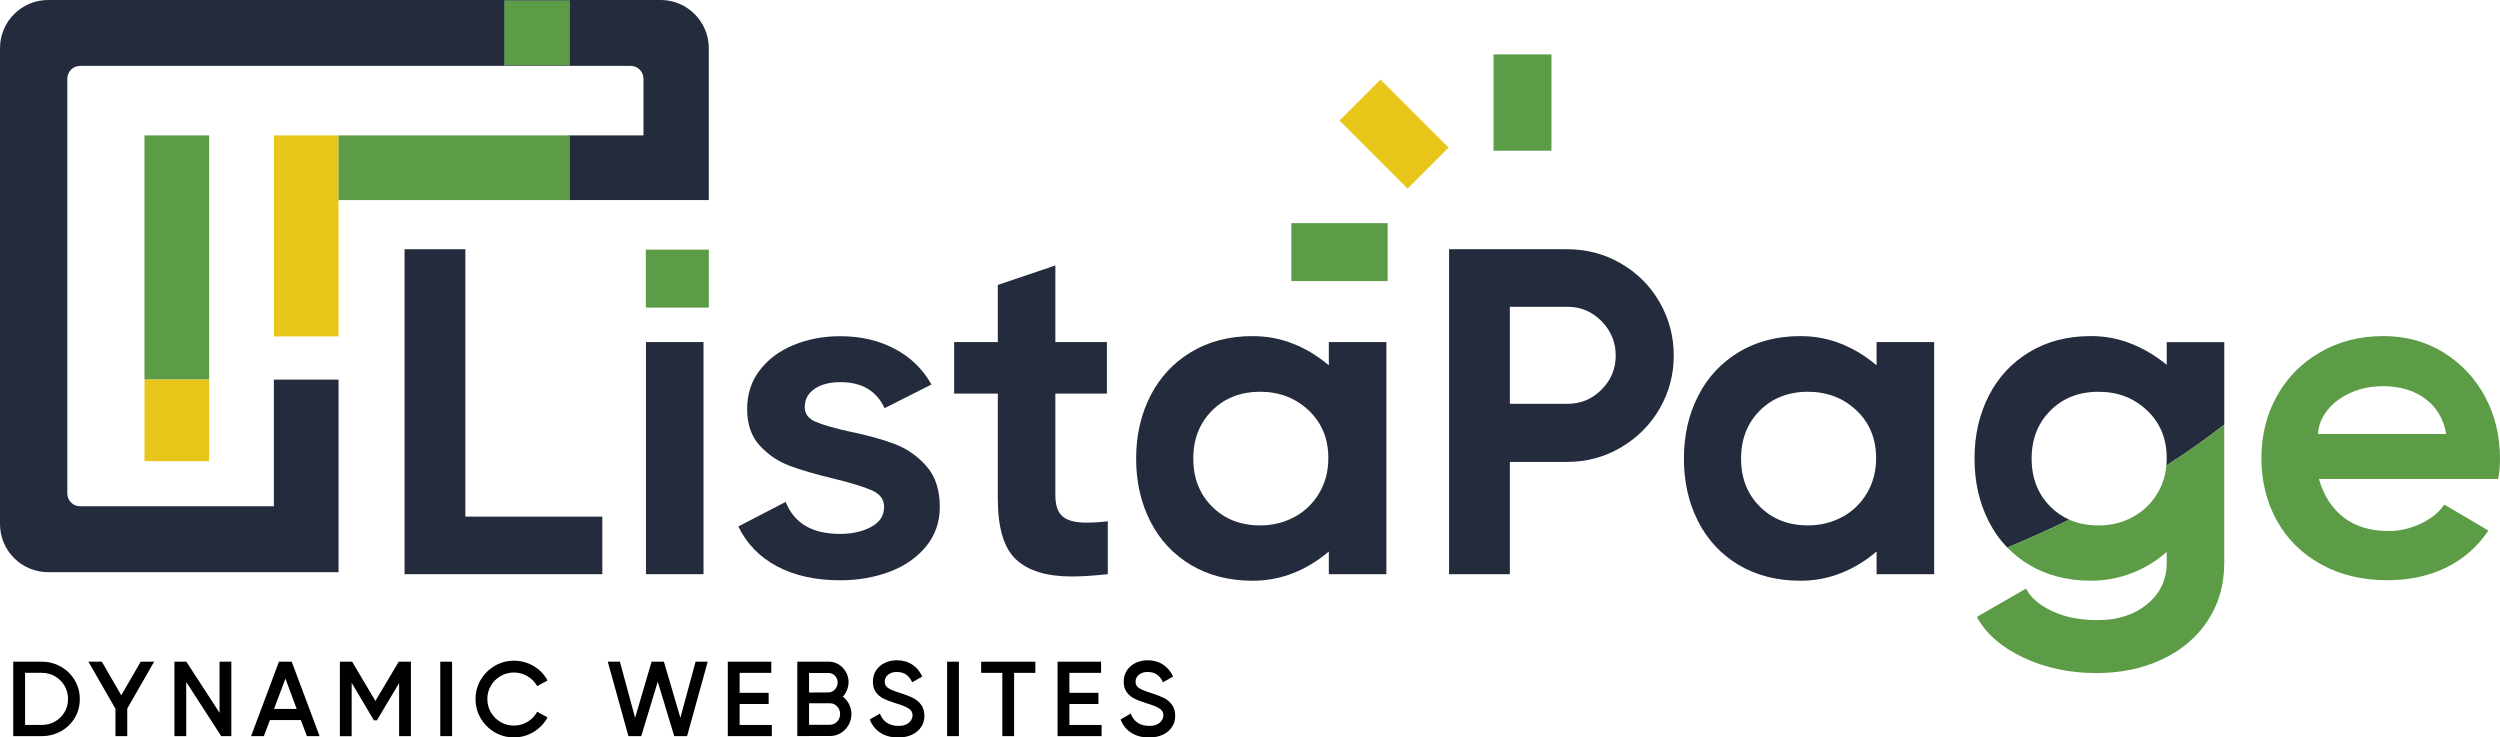
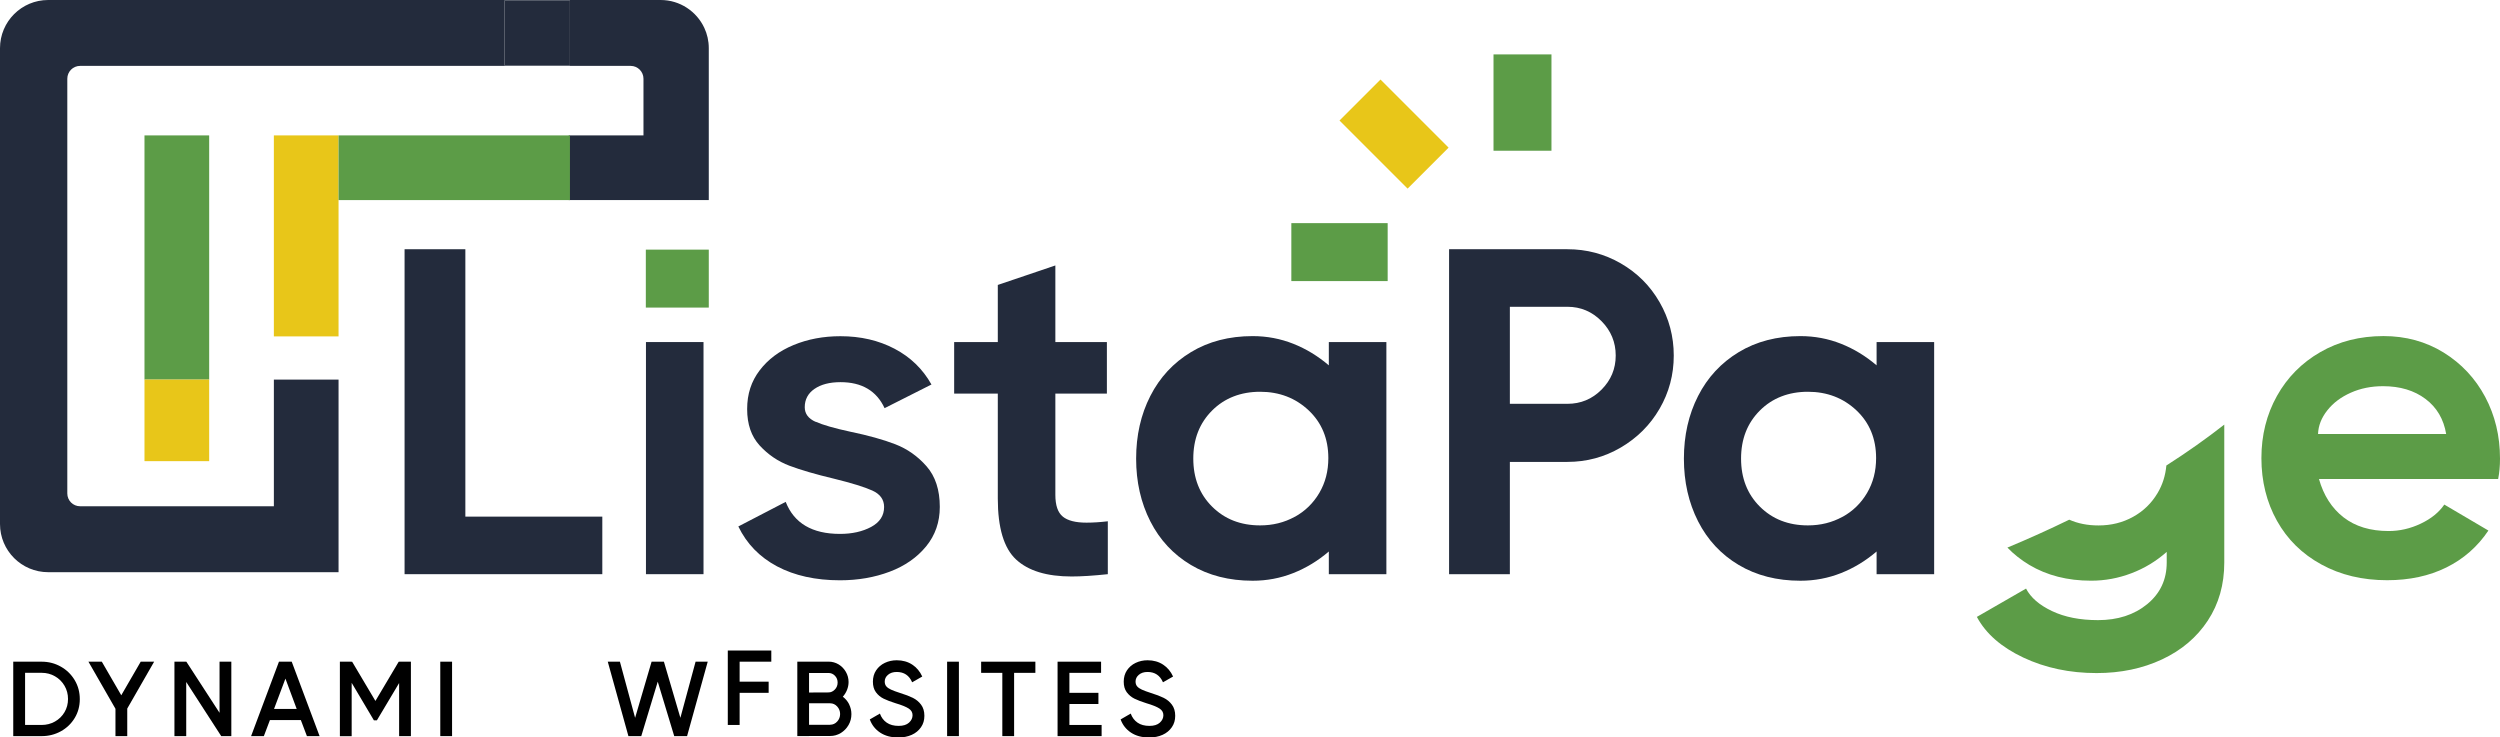
<svg xmlns="http://www.w3.org/2000/svg" id="Layer_2" width="564.24" height="166.45" viewBox="0 0 564.24 166.45">
  <g id="Layer_1-2">
    <g>
      <path d="M13.73,150.46c1.32,.74,2.36,1.76,3.13,3.05,.77,1.29,1.15,2.72,1.15,4.28s-.38,2.99-1.15,4.26c-.77,1.27-1.81,2.27-3.13,3s-2.77,1.09-4.33,1.09H2.99v-16.8h6.41c1.57,0,3.01,.37,4.33,1.12Zm-4.33,13.16c1.09,0,2.09-.26,3-.77,.91-.51,1.63-1.22,2.16-2.11,.53-.9,.79-1.89,.79-2.98s-.26-2.08-.79-2.99c-.53-.9-1.25-1.62-2.16-2.14-.91-.52-1.91-.78-3-.78h-3.74v11.76h3.74Z" />
      <path d="M31.76,149.34h3.03l-6.07,10.58v6.22h-2.66v-6.17l-6.1-10.63h3.02l4.39,7.58,4.39-7.58Z" />
      <path d="M49.55,160.88v-11.54h2.66v16.8h-2.28l-7.9-12.22v12.22h-2.66v-16.8h2.66v.02l.03-.02,7.49,11.54Z" />
      <path d="M72.13,166.14h-2.86l-1.37-3.62h-6.98l-1.37,3.62h-2.88l6.29-16.8h2.88l6.29,16.8Zm-7.71-12.98l-2.57,6.84h5.11l-2.54-6.84Z" />
      <path d="M90.08,149.39v-.05h2.66v16.8h-2.66v-11.98l-5.02,8.42h-.67l-5.02-8.47v12.05h-2.66v-16.82h2.66v.05l.1-.05,5.26,8.86,5.26-8.86,.1,.05Z" />
      <path d="M99.37,166.14v-16.8h2.66v16.8h-2.66Z" />
-       <path d="M108.5,153.44c.78-1.33,1.83-2.38,3.16-3.16,1.33-.78,2.78-1.16,4.34-1.16s3.1,.4,4.45,1.21,2.4,1.89,3.13,3.25l-2.33,1.27c-.53-.93-1.26-1.67-2.2-2.23-.94-.56-1.96-.84-3.06-.84s-2.09,.27-3.01,.8c-.92,.54-1.65,1.26-2.19,2.18-.54,.92-.8,1.92-.8,3.01s.27,2.09,.8,3.01c.54,.92,1.26,1.65,2.19,2.18,.92,.54,1.92,.8,3.01,.8s2.15-.28,3.08-.85c.94-.57,1.66-1.32,2.17-2.27l2.35,1.27c-.74,1.36-1.79,2.45-3.14,3.28s-2.85,1.24-4.46,1.24-3.02-.39-4.34-1.16c-1.33-.78-2.38-1.83-3.16-3.16-.78-1.33-1.16-2.78-1.16-4.34s.39-3.02,1.16-4.34Z" />
      <path d="M153.56,162.01l3.43-12.67h2.74l-4.66,16.8h-2.9l-3.72-12.29-3.72,12.29h-2.9l-4.66-16.8h2.74l3.43,12.67,3.72-12.67h2.78l3.72,12.67Z" />
-       <path d="M166.93,158.89v4.73h7.27v2.52h-9.94v-16.8h9.82v2.52h-7.15v4.51h6.55v2.52h-6.55Z" />
+       <path d="M166.93,158.89v4.73h7.27h-9.94v-16.8h9.82v2.52h-7.15v4.51h6.55v2.52h-6.55Z" />
      <path d="M191.64,158.96c.34,.69,.52,1.42,.52,2.21,0,.9-.21,1.72-.65,2.47-.43,.75-1.02,1.35-1.75,1.8-.74,.45-1.54,.67-2.4,.67h-4.75v.02h-2.66v-16.8h7.06c.81,0,1.57,.21,2.26,.62,.69,.42,1.23,.98,1.64,1.69,.41,.71,.61,1.48,.61,2.29,0,.61-.12,1.2-.35,1.78-.23,.58-.55,1.09-.95,1.54,.61,.45,1.08,1.02,1.43,1.7Zm-9.04-7.08v4.42l4.39-.02c.54,0,1.02-.22,1.44-.66,.42-.44,.62-.96,.62-1.57s-.2-1.12-.61-1.54-.89-.62-1.45-.62h-4.39Zm4.75,11.69c.62,0,1.16-.24,1.6-.72,.44-.48,.66-1.05,.66-1.7s-.22-1.22-.66-1.7c-.44-.48-.97-.72-1.6-.72h-4.75v4.85h4.75Z" />
      <path d="M198.65,165.35c-1.11-.74-1.89-1.73-2.34-2.98l2.28-1.32c.32,.88,.83,1.56,1.54,2.05,.71,.49,1.6,.73,2.69,.73,1.03,0,1.8-.24,2.34-.73,.54-.49,.8-1.05,.8-1.69s-.3-1.13-.89-1.51-1.57-.78-2.93-1.18c-1.09-.34-1.99-.68-2.7-1.03-.71-.35-1.3-.84-1.75-1.46-.46-.62-.68-1.42-.68-2.38s.24-1.83,.73-2.56c.49-.73,1.14-1.29,1.96-1.68,.82-.39,1.71-.59,2.69-.59,1.34,0,2.51,.33,3.5,.98s1.74,1.55,2.26,2.69l-2.28,1.3c-.67-1.55-1.83-2.33-3.48-2.33-.82,0-1.47,.21-1.97,.64-.5,.42-.74,.93-.74,1.52,0,.45,.12,.81,.36,1.09s.6,.53,1.07,.74c.47,.22,1.16,.47,2.05,.76,1.15,.35,2.11,.72,2.86,1.09s1.38,.89,1.87,1.55,.74,1.49,.74,2.5-.25,1.84-.76,2.58-1.2,1.32-2.09,1.72-1.9,.6-3.04,.6c-1.62,0-2.98-.37-4.09-1.1Z" />
      <path d="M213.76,166.14v-16.8h2.66v16.8h-2.66Z" />
      <path d="M233.68,149.34v2.52h-4.8v14.28h-2.66v-14.28h-4.78v-2.52h12.24Z" />
      <path d="M241.36,158.89v4.73h7.27v2.52h-9.94v-16.8h9.82v2.52h-7.15v4.51h6.55v2.52h-6.55Z" />
      <path d="M255.26,165.35c-1.11-.74-1.89-1.73-2.34-2.98l2.28-1.32c.32,.88,.83,1.56,1.54,2.05,.7,.49,1.6,.73,2.69,.73,1.02,0,1.8-.24,2.34-.73,.54-.49,.8-1.05,.8-1.69s-.3-1.13-.89-1.51-1.57-.78-2.93-1.18c-1.09-.34-1.99-.68-2.7-1.03-.71-.35-1.29-.84-1.75-1.46-.46-.62-.68-1.42-.68-2.38s.24-1.83,.73-2.56c.49-.73,1.14-1.29,1.96-1.68,.82-.39,1.71-.59,2.69-.59,1.34,0,2.51,.33,3.5,.98s1.74,1.55,2.26,2.69l-2.28,1.3c-.67-1.55-1.83-2.33-3.48-2.33-.82,0-1.47,.21-1.97,.64s-.74,.93-.74,1.52c0,.45,.12,.81,.36,1.09,.24,.28,.6,.53,1.07,.74,.47,.22,1.16,.47,2.05,.76,1.15,.35,2.1,.72,2.86,1.09s1.38,.89,1.87,1.55c.49,.66,.74,1.49,.74,2.5s-.25,1.84-.76,2.58c-.51,.74-1.2,1.32-2.09,1.72-.89,.4-1.9,.6-3.04,.6-1.62,0-2.98-.37-4.09-1.1Z" />
    </g>
    <rect x="113.84" y=".13" width="14.79" height="14.6" fill="#232b3c" />
    <path d="M158.96,6.29c-1.73-3.71-5.5-6.29-9.86-6.29H10.87C4.87,0,0,4.87,0,10.87V118.27c0,6.01,4.87,10.87,10.87,10.87H76.41v-43.47h-14.6v28.59H18.08c-1.6,0-2.89-1.29-2.89-2.89V17.77c0-1.6,1.29-2.9,2.89-2.9h124.26c1.59,0,2.89,1.3,2.89,2.9v12.79h-16.6v14.6h31.34V10.87c0-1.64-.36-3.19-1.01-4.58Zm-30.33,8.44h-14.79V.13h14.79V14.73Z" fill="#232b3c" />
    <path d="M61.81,30.56v45.37h14.6V30.56h-14.6Z" fill="#e8c619" />
    <path d="M32.61,30.56v55.11h14.6V30.56h-14.6Z" fill="#5c9c47" />
    <path d="M32.61,85.67v18.41h14.6v-18.41h-14.6Z" fill="#e8c619" />
    <path d="M128.36,30.56v14.6h.27v-14.6h-.27Z" fill="#232b3c" />
    <path d="M291.45,63.44h21.74v-13.08h-21.74v13.08Z" fill="#5c9c47" />
    <path d="M337.08,12.28v21.74h13.08V12.28h-13.08Z" fill="#5c9c47" />
    <path d="M159.97,56.34h-14.21v13.08h14.21v-13.08Z" fill="#5c9c47" />
    <path d="M302.32,27.2l15.37,15.37,9.25-9.25-15.37-15.37-9.25,9.25Z" fill="#e8c619" />
-     <path d="M113.84,.13V14.73h14.79V.13h-14.79Z" fill="#5c9c47" />
    <path d="M76.41,30.56v14.6h52.22v-14.6h-52.22Z" fill="#5c9c47" />
    <g>
      <path d="M105.03,56.25v60.35h30.91v12.99h-44.63V56.25h13.72Z" fill="#232b3c" />
      <path d="M145.79,129.59v-52.39h12.99v52.39h-12.99Z" fill="#232b3c" />
      <path d="M184.08,95.18c1.64,.73,4.24,1.48,7.81,2.25,4.05,.84,7.44,1.78,10.16,2.83,2.72,1.05,5.08,2.71,7.07,4.98,1.99,2.27,2.99,5.33,2.99,9.17,0,3.42-1.03,6.39-3.09,8.91-2.06,2.51-4.8,4.42-8.22,5.71-3.42,1.29-7.16,1.94-11.21,1.94-5.52,0-10.25-1.05-14.2-3.14-3.95-2.1-6.86-5.1-8.75-9.01l10.69-5.55c1.89,4.82,5.97,7.23,12.26,7.23,2.72,0,5.06-.52,7.02-1.57,1.95-1.05,2.93-2.55,2.93-4.5,0-1.68-.89-2.92-2.67-3.72-1.78-.8-4.66-1.69-8.64-2.67-4.12-.98-7.47-1.96-10.06-2.93-2.58-.98-4.82-2.5-6.71-4.56-1.89-2.06-2.83-4.8-2.83-8.22s.94-6.27,2.83-8.75c1.89-2.48,4.43-4.38,7.65-5.71,3.21-1.33,6.74-1.99,10.58-1.99,4.54,0,8.61,.94,12.21,2.83,3.6,1.89,6.37,4.58,8.33,8.07l-10.58,5.34c-1.82-3.91-5.13-5.87-9.95-5.87-2.45,0-4.4,.51-5.87,1.52-1.47,1.01-2.2,2.39-2.2,4.14,0,1.47,.82,2.57,2.46,3.3Z" fill="#232b3c" />
      <path d="M239.87,116.6c1.12,.91,2.9,1.36,5.34,1.36,1.47,0,3.07-.1,4.82-.31v11.94c-3.28,.35-6.01,.52-8.17,.52-5.59,0-9.76-1.27-12.52-3.82-2.76-2.55-4.14-7.14-4.14-13.78v-23.68h-9.85v-11.63h9.85v-12.89l12.99-4.4v17.29h11.63v11.63h-11.63v22.84c0,2.38,.56,4.02,1.68,4.92Z" fill="#232b3c" />
      <path d="M299.91,77.21h12.99v52.39h-12.99v-5.13c-2.45,2.1-5.12,3.72-8.02,4.87-2.9,1.15-5.96,1.73-9.17,1.73-5.31,0-9.95-1.19-13.93-3.56-3.98-2.37-7.04-5.66-9.17-9.85-2.13-4.19-3.2-8.91-3.2-14.14s1.06-9.95,3.2-14.14c2.13-4.19,5.19-7.49,9.17-9.9,3.98-2.41,8.63-3.62,13.93-3.62,3.21,0,6.27,.58,9.17,1.73,2.9,1.15,5.57,2.78,8.02,4.87v-5.24Zm-7.7,39.45c2.34-1.29,4.19-3.09,5.55-5.4,1.36-2.31,2.04-4.92,2.04-7.86,0-4.4-1.49-8-4.45-10.79-2.97-2.79-6.62-4.19-10.95-4.19s-8.02,1.41-10.84,4.24c-2.83,2.83-4.24,6.44-4.24,10.84s1.41,8.02,4.24,10.84,6.44,4.24,10.84,4.24c2.86,0,5.46-.64,7.81-1.94Z" fill="#232b3c" />
      <path d="M365.81,59.45c3.7,2.13,6.62,5.05,8.75,8.75,2.13,3.7,3.2,7.72,3.2,12.05s-1.07,8.33-3.2,12c-2.13,3.67-5.05,6.58-8.75,8.75-3.7,2.17-7.72,3.25-12.05,3.25h-12.99v25.35h-13.72V56.25h26.72c4.33,0,8.35,1.07,12.05,3.2Zm-12.05,31.69c3,0,5.57-1.06,7.7-3.2s3.2-4.7,3.2-7.7-1.07-5.59-3.2-7.75c-2.13-2.16-4.7-3.25-7.7-3.25h-12.99v21.9h12.99Z" fill="#232b3c" />
      <path d="M423.54,77.21h12.99v52.39h-12.99v-5.13c-2.45,2.1-5.12,3.72-8.02,4.87-2.9,1.15-5.96,1.73-9.17,1.73-5.31,0-9.95-1.19-13.93-3.56-3.98-2.37-7.04-5.66-9.17-9.85-2.13-4.19-3.2-8.91-3.2-14.14s1.06-9.95,3.2-14.14c2.13-4.19,5.19-7.49,9.17-9.9,3.98-2.41,8.63-3.62,13.93-3.62,3.21,0,6.27,.58,9.17,1.73,2.9,1.15,5.57,2.78,8.02,4.87v-5.24Zm-7.7,39.45c2.34-1.29,4.19-3.09,5.55-5.4,1.36-2.31,2.04-4.92,2.04-7.86,0-4.4-1.49-8-4.45-10.79-2.97-2.79-6.62-4.19-10.95-4.19s-8.02,1.41-10.84,4.24c-2.83,2.83-4.24,6.44-4.24,10.84s1.41,8.02,4.24,10.84,6.44,4.24,10.84,4.24c2.86,0,5.46-.64,7.81-1.94Z" fill="#232b3c" />
-       <path d="M489.02,77.21v5.13c-2.45-2.02-5.12-3.61-8.02-4.77-2.9-1.15-5.92-1.72-9.06-1.72-5.31,0-9.95,1.2-13.93,3.61-3.99,2.41-7.04,5.71-9.17,9.9s-3.2,8.91-3.2,14.14,1.07,9.96,3.2,14.15c1.14,2.24,2.54,4.22,4.22,5.94,4.82-2.01,9.48-4.12,13.96-6.3-1.57-.7-3-1.68-4.25-2.94-2.83-2.83-4.24-6.45-4.24-10.85s1.41-8.01,4.24-10.84c2.83-2.83,6.45-4.24,10.85-4.24s7.97,1.4,10.94,4.19c2.97,2.79,4.46,6.39,4.46,10.79,0,.56-.03,1.12-.08,1.66,4.7-3,9.06-6.09,13.07-9.23v-18.62h-12.99Z" fill="#232b3c" />
      <path d="M502.01,95.83v31.14c0,4.96-1.24,9.33-3.72,13.1s-5.92,6.69-10.32,8.75c-4.4,2.06-9.32,3.09-14.77,3.09-6.08,0-11.6-1.17-16.56-3.51-4.96-2.34-8.45-5.4-10.47-9.17l11.1-6.39c1.05,2.03,3,3.72,5.87,5.08,2.86,1.36,6.32,2.04,10.37,2.04,4.47,0,8.17-1.2,11.11-3.61,2.93-2.41,4.4-5.54,4.4-9.38v-2.41c-2.38,2.1-5.03,3.71-7.97,4.82-2.93,1.12-5.97,1.68-9.11,1.68-5.31,0-9.95-1.19-13.93-3.56-1.85-1.11-3.5-2.41-4.95-3.91,4.82-2.01,9.48-4.12,13.96-6.3,1.96,.87,4.16,1.3,6.6,1.3,2.86,0,5.46-.64,7.8-1.94,2.34-1.29,4.19-3.09,5.55-5.39,1.11-1.86,1.76-3.93,1.97-6.2,4.7-3,9.06-6.09,13.07-9.23Z" fill="#5c9c47" />
      <path d="M564.24,103.5c0-5.09-1.12-9.74-3.35-13.93-2.24-4.19-5.36-7.52-9.38-10.01-4.01-2.47-8.54-3.71-13.56-3.71-5.31,0-10.06,1.2-14.25,3.61-4.19,2.41-7.46,5.71-9.8,9.9-2.34,4.19-3.51,8.87-3.51,14.04s1.17,9.95,3.51,14.14c2.34,4.19,5.67,7.48,10.01,9.85,4.33,2.38,9.28,3.56,14.87,3.56,5.03,0,9.48-.96,13.36-2.88,3.88-1.92,7.04-4.69,9.48-8.33l-9.95-5.86c-1.19,1.74-2.95,3.18-5.29,4.29-2.34,1.12-4.77,1.68-7.28,1.68-4.12,0-7.51-1.03-10.17-3.09-2.65-2.06-4.5-4.94-5.55-8.65h40.44c.28-1.39,.42-2.93,.42-4.61Zm-41.07-5.55c.07-1.88,.77-3.67,2.1-5.34,1.32-1.68,3.09-3,5.29-3.98s4.63-1.47,7.28-1.47c3.84,0,7.04,.96,9.59,2.88,2.55,1.92,4.1,4.56,4.66,7.91h-28.92Z" fill="#5c9c47" />
    </g>
  </g>
</svg>